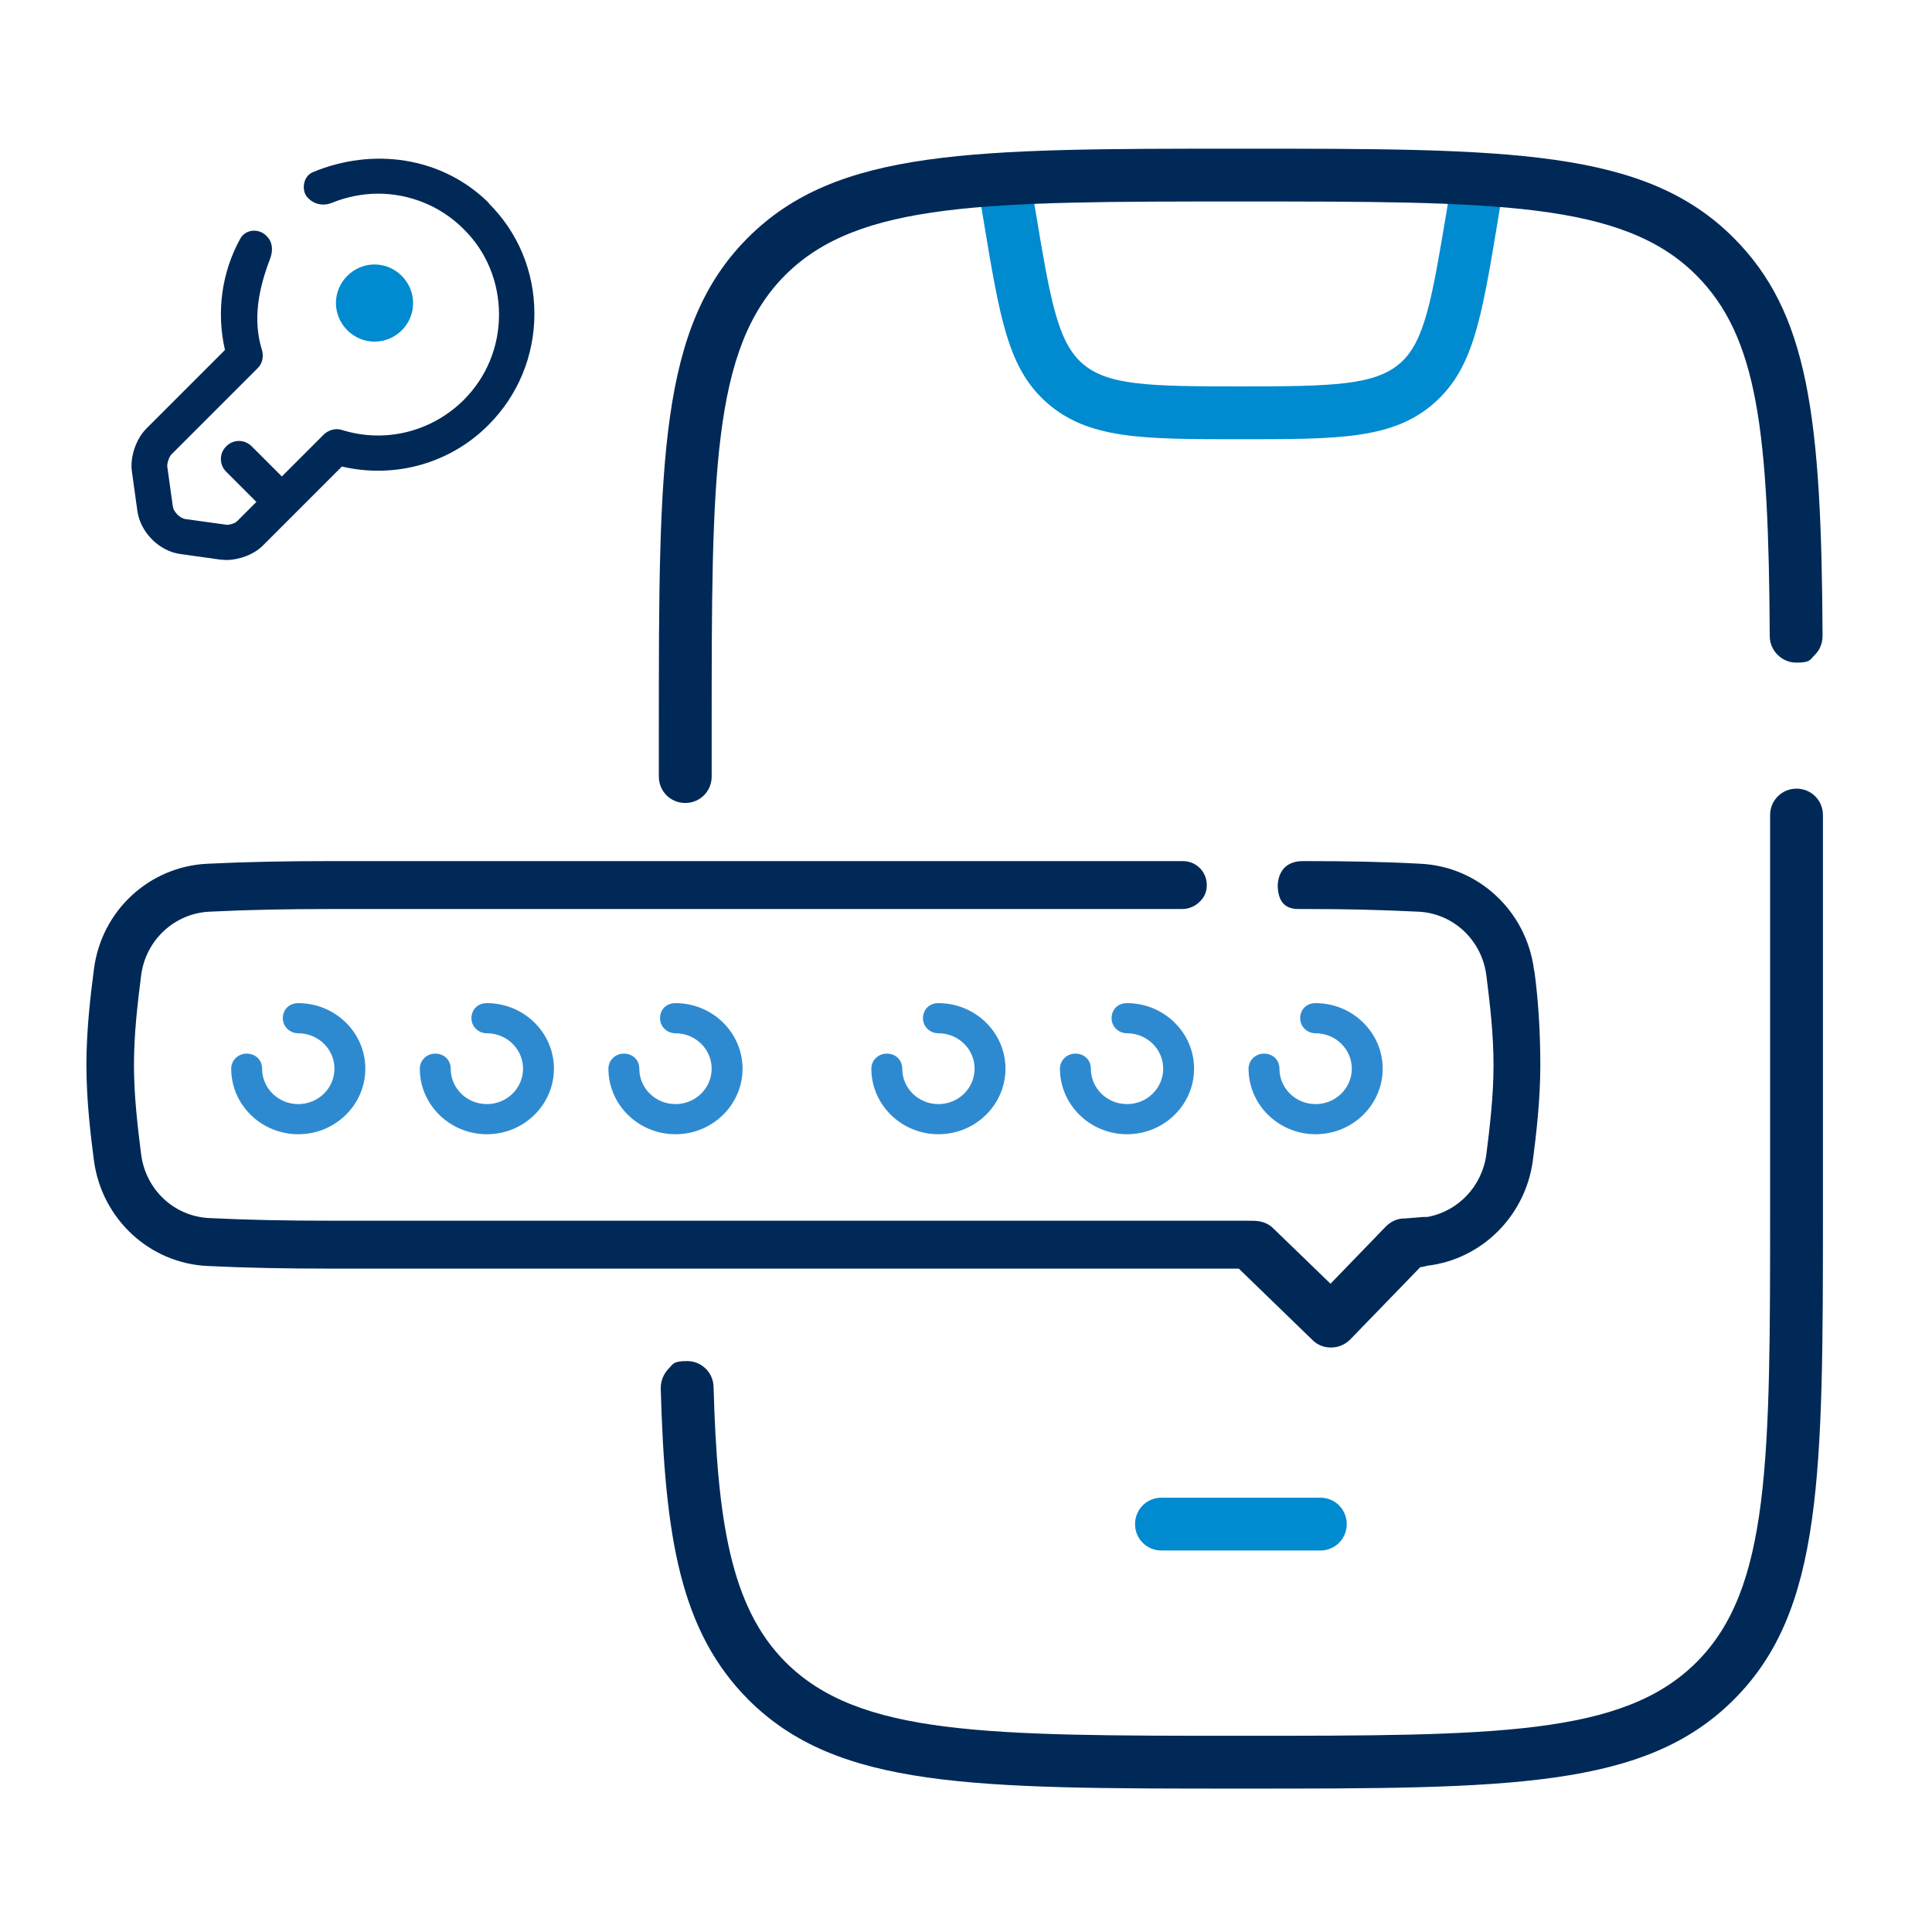
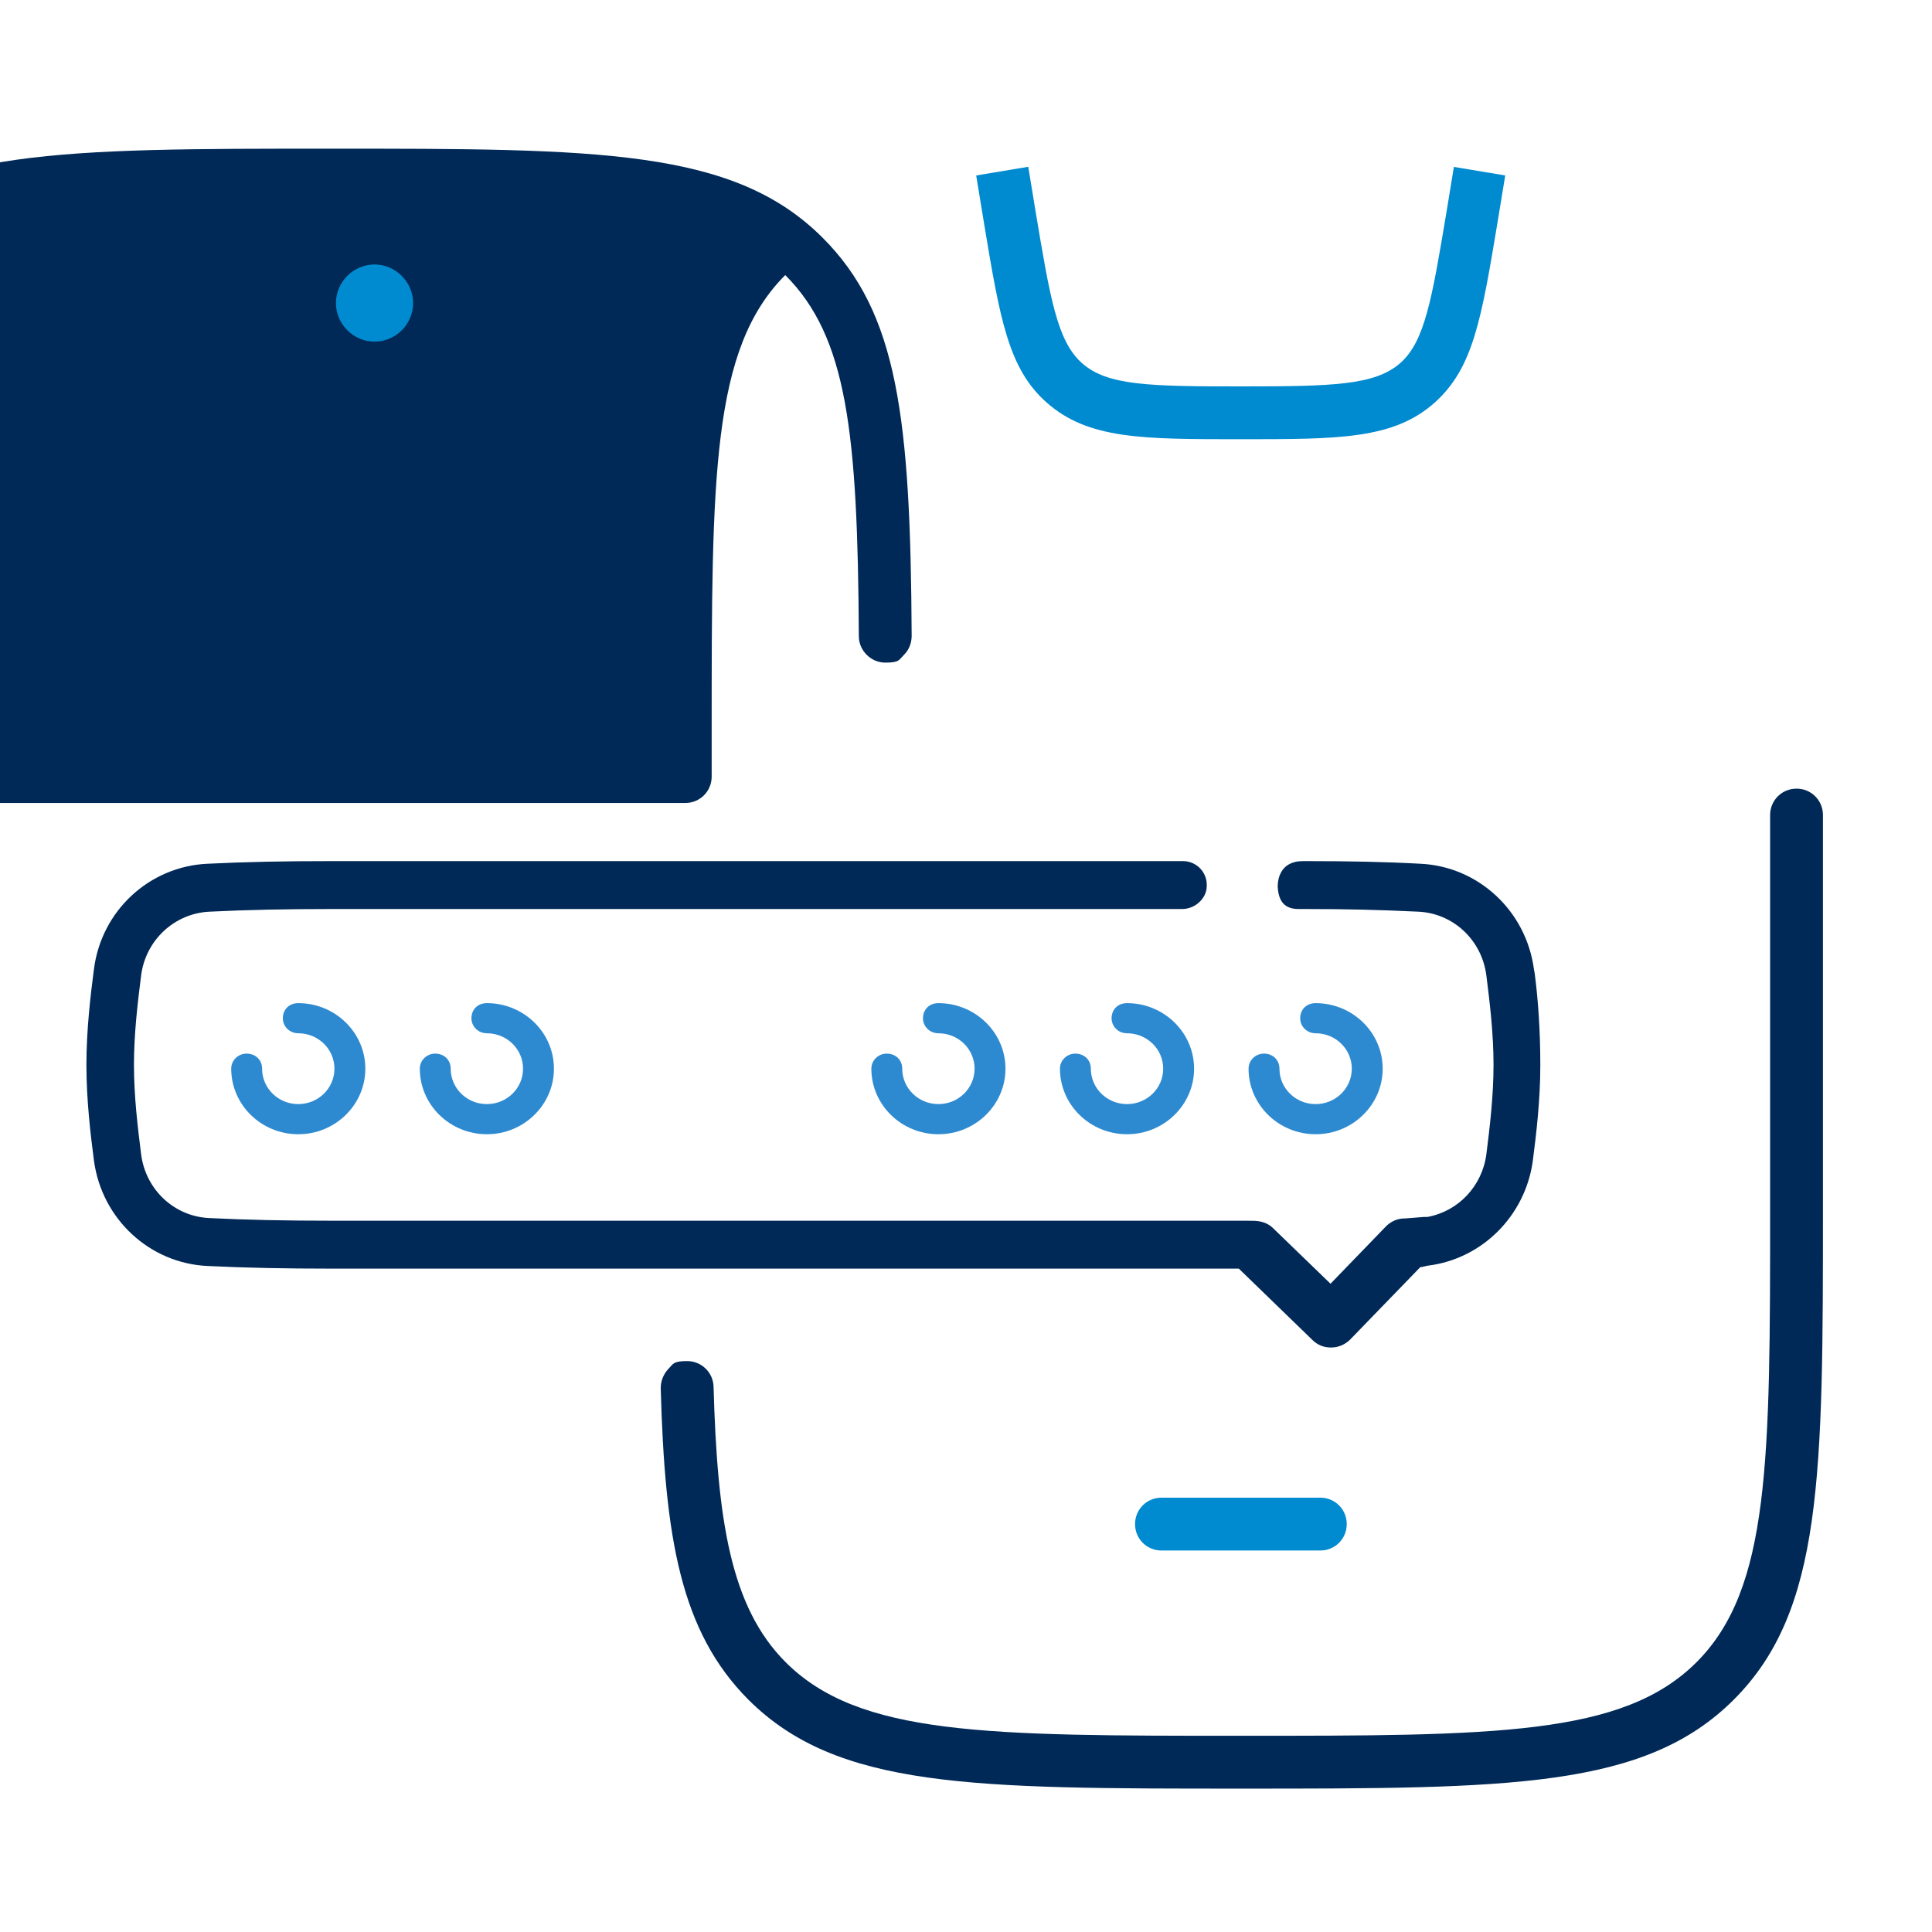
<svg xmlns="http://www.w3.org/2000/svg" id="Warstwa_1" version="1.1" viewBox="0 0 512 512">
  <defs>
    <style>
      .st0 {
        fill: #2e8ad0;
      }

      .st1 {
        fill: #002957;
      }

      .st2 {
        fill: #008ad0;
      }
    </style>
  </defs>
  <g>
    <g>
      <path class="st2" d="M349.9,396.9h-42.1c-3.9,0-7,3.1-7,7s3.1,7,7,7h42.1c3.9,0,7-3.1,7-7s-3.1-7-7-7Z" />
      <path class="st2" d="M385.3,44.2l-2,12.2c-3.8,22.7-5.7,34.1-12.2,39.8-6.7,5.9-17.8,6.2-42.2,6.2s-35.5-.2-42.2-6.2c-6.5-5.8-8.4-17.1-12.2-39.8l-2-12.2-13.8,2.3,2,12.2c4.3,25.9,6.5,39,16.7,48,11,9.7,25.3,9.7,51.4,9.7s40.5,0,51.4-9.7c10.2-9.1,12.4-22.1,16.7-48l2-12.2-13.8-2.3s.2,0,.2,0Z" />
    </g>
    <g>
-       <path class="st1" d="M181.6,212.8c3.9,0,7-3.1,7-7v-12.2c0-67.4,0-101.2,19.5-120.7s53.3-19.5,120.7-19.5,101.2,0,120.7,19.5c16.4,16.4,19.2,41.6,19.5,95.7,0,3.8,3.2,7,7,7s3.6-.7,5-2.1c1.3-1.3,2-3.1,2-5-.3-58.1-3.7-85.6-23.6-105.5-23.6-23.6-59.4-23.6-130.6-23.6s-107,0-130.6,23.6-23.6,59.4-23.6,130.6v12.2c0,3.9,3.1,7,7,7h0Z" />
+       <path class="st1" d="M181.6,212.8c3.9,0,7-3.1,7-7v-12.2c0-67.4,0-101.2,19.5-120.7c16.4,16.4,19.2,41.6,19.5,95.7,0,3.8,3.2,7,7,7s3.6-.7,5-2.1c1.3-1.3,2-3.1,2-5-.3-58.1-3.7-85.6-23.6-105.5-23.6-23.6-59.4-23.6-130.6-23.6s-107,0-130.6,23.6-23.6,59.4-23.6,130.6v12.2c0,3.9,3.1,7,7,7h0Z" />
      <path class="st1" d="M476.1,209c-3.9,0-7,3.1-7,7v103.8c0,67.4,0,101.2-19.5,120.7s-53.3,19.5-120.7,19.5-101.2,0-120.7-19.5c-14.7-14.7-18.1-37.9-19.1-73-.1-3.8-3.2-6.8-7-6.8s-3.7.8-5,2.1c-1.3,1.4-2,3.2-2,5.1,1.1,39.6,5.2,64.4,23.2,82.5,23.6,23.6,59.4,23.6,130.6,23.6s107,0,130.6-23.6,23.6-59.4,23.6-130.6v-103.8c0-3.9-3.1-7-7-7h0Z" />
    </g>
  </g>
  <path class="st1" d="M231.8,324.5" />
  <path class="st1" d="M406.7,257.9l-.2-1.1c-2.1-15.5-14.8-27.2-30.1-27.9-9.2-.5-19.1-.7-30.1-.7h-1c-6.2,0-6.7,5.1-6.7,6.8.2,2.8,1,5.9,5.5,5.9h1.9c11,0,19.1.2,29.8.7,9.3.4,16.9,7.5,18.1,16.9.9,7.1,1.9,15.4,1.9,23.7s-1,16.6-1.9,23.7c-1.1,8.4-7.4,15.1-15.6,16.6h-.9c-2.5.2-4,.3-5,.4h-.2c-1.9,0-3.6.8-4.9,2.1l-14.7,15.2-15.2-14.7c-1.1-1.1-2.5-1.7-4.1-1.9-.7-.1-2.1-.1-4.7-.1H87.7c-11.8,0-22.3-.2-32.2-.7-9.3-.4-16.9-7.5-18.1-16.9-.9-7.1-1.9-15.4-1.9-23.7s1-16.6,1.9-23.7c1.2-9.4,8.9-16.5,18.2-16.9,10.1-.5,20.4-.7,32.3-.7h225.4c1.8,0,3.6-.8,4.8-2.1,1.2-1.2,1.8-2.8,1.7-4.5-.1-3.4-2.9-6.1-6.3-6.1H87.7c-11.9,0-22.6.2-32.7.7-15.4.7-28.1,12.4-30.1,27.9-.9,6.9-2,16.1-2,25.4s1.1,18.5,2,25.4c2.1,15.5,14.8,27.2,30.1,27.9,10.1.5,20.8.7,32.8.7h240.5l19.5,18.9c1.3,1.3,3,2,4.8,2s.2,0,.2,0c1.9,0,3.7-.8,5-2.1l18.6-19.2c.5,0,1.1-.2,2-.4h.1c14.3-1.8,25.7-13.2,27.7-27.7.9-6.9,2-16.1,2-25.4s-.6-17.6-1.5-24.4" />
  <path class="st0" d="M79.043,292.598c-5.292,0-9.585-4.193-9.585-9.385,0-2.36-1.797-3.994-4.093-3.994s-4.093,1.797-4.093,3.994c0,9.585,7.987,17.372,17.772,17.372s17.772-7.788,17.772-17.372-7.987-17.372-17.772-17.372c-2.516,0-4.093,1.797-4.093,3.994s1.797,3.994,4.093,3.994c5.292,0,9.585,4.193,9.585,9.385s-4.293,9.385-9.585,9.385Z" />
  <path class="st0" d="M129.025,292.598c-5.292,0-9.585-4.193-9.585-9.385,0-2.36-1.797-3.994-4.093-3.994s-4.093,1.797-4.093,3.994c0,9.585,7.987,17.372,17.772,17.372s17.772-7.788,17.772-17.372-7.987-17.372-17.772-17.372c-2.516,0-4.093,1.797-4.093,3.994s1.797,3.994,4.093,3.994c5.292,0,9.585,4.193,9.585,9.385s-4.293,9.385-9.585,9.385Z" />
-   <path class="st0" d="M179.007,292.598c-5.292,0-9.585-4.193-9.585-9.385,0-2.36-1.797-3.994-4.093-3.994s-4.093,1.797-4.093,3.994c0,9.585,7.987,17.372,17.772,17.372s17.772-7.788,17.772-17.372-7.987-17.372-17.772-17.372c-2.516,0-4.093,1.797-4.093,3.994s1.797,3.994,4.093,3.994c5.292,0,9.585,4.193,9.585,9.385s-4.293,9.385-9.585,9.385Z" />
  <path class="st0" d="M248.688,292.598c-5.292,0-9.585-4.193-9.585-9.385,0-2.36-1.797-3.994-4.093-3.994s-4.093,1.797-4.093,3.994c0,9.585,7.987,17.372,17.772,17.372s17.772-7.788,17.772-17.372-7.987-17.372-17.772-17.372c-2.516,0-4.093,1.797-4.093,3.994s1.797,3.994,4.093,3.994c5.292,0,9.585,4.193,9.585,9.385s-4.293,9.385-9.585,9.385Z" />
  <path class="st0" d="M298.67,292.598c-5.292,0-9.585-4.193-9.585-9.385,0-2.36-1.797-3.994-4.093-3.994s-4.093,1.797-4.093,3.994c0,9.585,7.987,17.372,17.772,17.372s17.772-7.788,17.772-17.372-7.987-17.372-17.772-17.372c-2.516,0-4.093,1.797-4.093,3.994s1.797,3.994,4.093,3.994c5.292,0,9.585,4.193,9.585,9.385s-4.293,9.385-9.585,9.385Z" />
  <path class="st0" d="M348.652,292.598c-5.292,0-9.585-4.193-9.585-9.385,0-2.36-1.797-3.994-4.093-3.994s-4.093,1.797-4.093,3.994c0,9.585,7.987,17.372,17.772,17.372s17.772-7.788,17.772-17.372-7.987-17.372-17.772-17.372c-2.516,0-4.093,1.797-4.093,3.994s1.797,3.994,4.093,3.994c5.292,0,9.585,4.193,9.585,9.385s-4.293,9.385-9.585,9.385Z" />
  <g>
    <path class="st1" d="M74.501,137.569c-1.265,0-2.424-.422-3.373-1.37l-11.173-11.173c-1.897-1.897-1.897-4.849,0-6.746s4.849-1.897,6.746,0l11.173,11.173c1.897,1.897,1.897,4.849,0,6.746-.949.949-2.108,1.37-3.373,1.37Z" />
    <path class="st2" d="M109.475,80.31c0,5.692-4.638,10.225-10.225,10.225s-10.225-4.638-10.225-10.225,4.638-10.225,10.225-10.225,10.225,4.638,10.225,10.225Z" />
    <path class="st1" d="M129.714,53.957c-12.649-12.649-31.18-14.861-46.802-8.327-2.682,1.122-3.041,4.895-1.476,6.641h0c1.687,1.897,4.216,2.424,6.535,1.476,3.9-1.581,8.117-2.424,12.228-2.424,8.222,0,16.444,3.162,22.663,9.382,6.114,6.008,9.382,14.125,9.382,22.663,0,8.644-3.373,16.655-9.382,22.663-8.538,8.433-20.871,11.49-32.256,7.906-1.687-.527-3.479,0-4.743,1.16l-22.979,22.979c-.527.632-2.319,1.16-3.162.949l-10.646-1.476c-1.37-.211-3.057-1.897-3.268-3.268l-1.476-10.646c-.105-.843.527-2.635,1.054-3.162l22.874-22.874c1.265-1.265,1.687-3.057,1.16-4.849-2.53-8.117-.831-16.374,2.108-24.034,1.547-4.032-.675-5.965-.843-6.114h0c-2.003-2.214-5.692-1.897-7.062.738-4.849,8.854-6.325,19.29-4.006,29.409l-20.977,20.977c-2.635,2.741-4.216,7.484-3.689,11.173l1.476,10.646c.843,5.587,5.798,10.541,11.384,11.279l10.541,1.476c.527,0,1.054.105,1.581.105,3.479,0,7.379-1.476,9.698-3.795l20.977-20.977c13.914,3.268,28.672-.738,38.896-11.068h0c7.8-7.8,12.122-18.341,12.122-29.409,0-11.173-4.322-21.609-12.228-29.409l.316.211Z" />
  </g>
</svg>